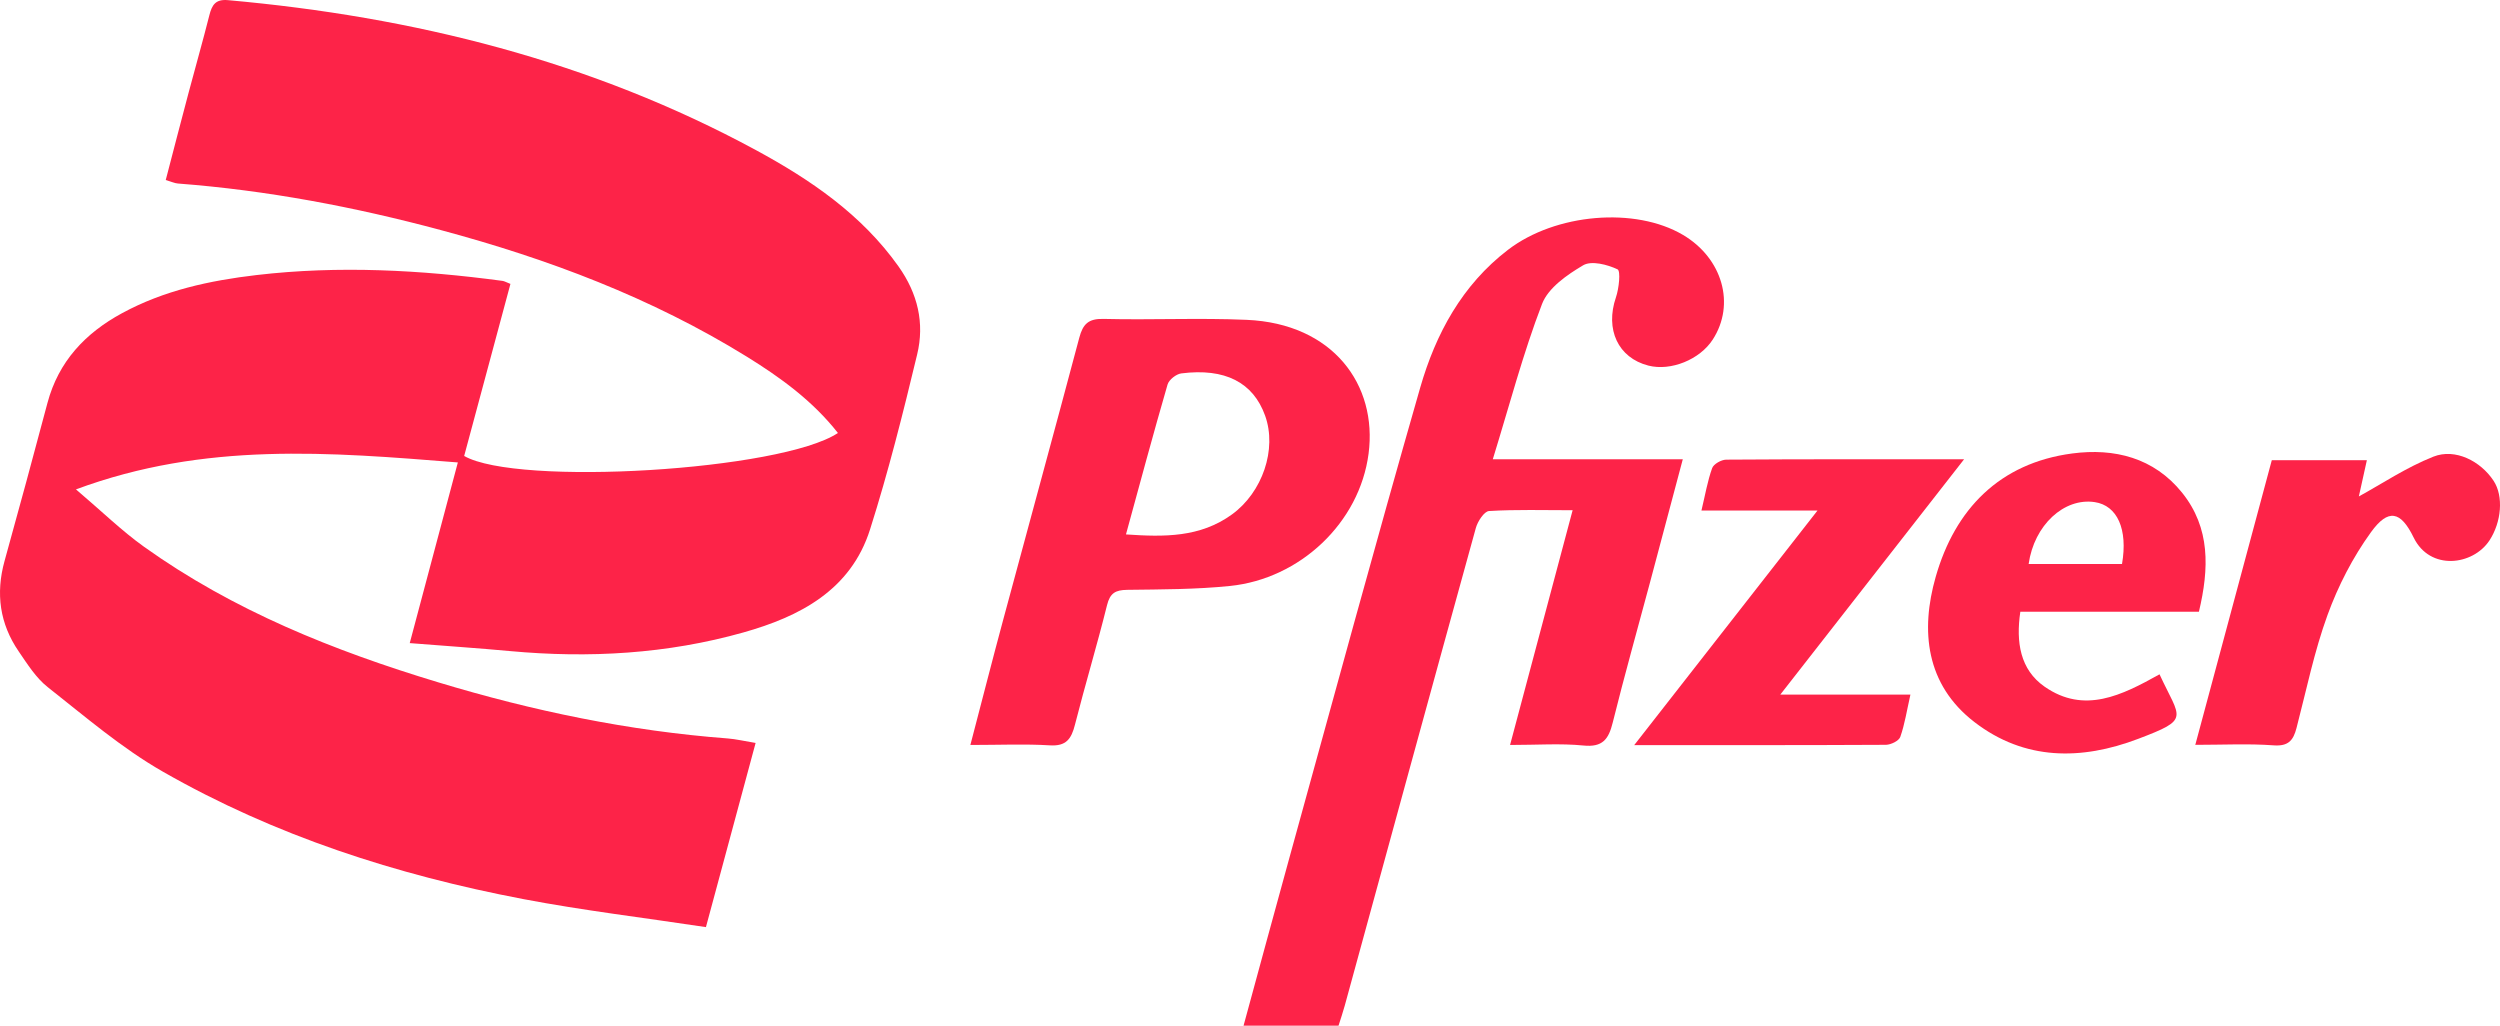
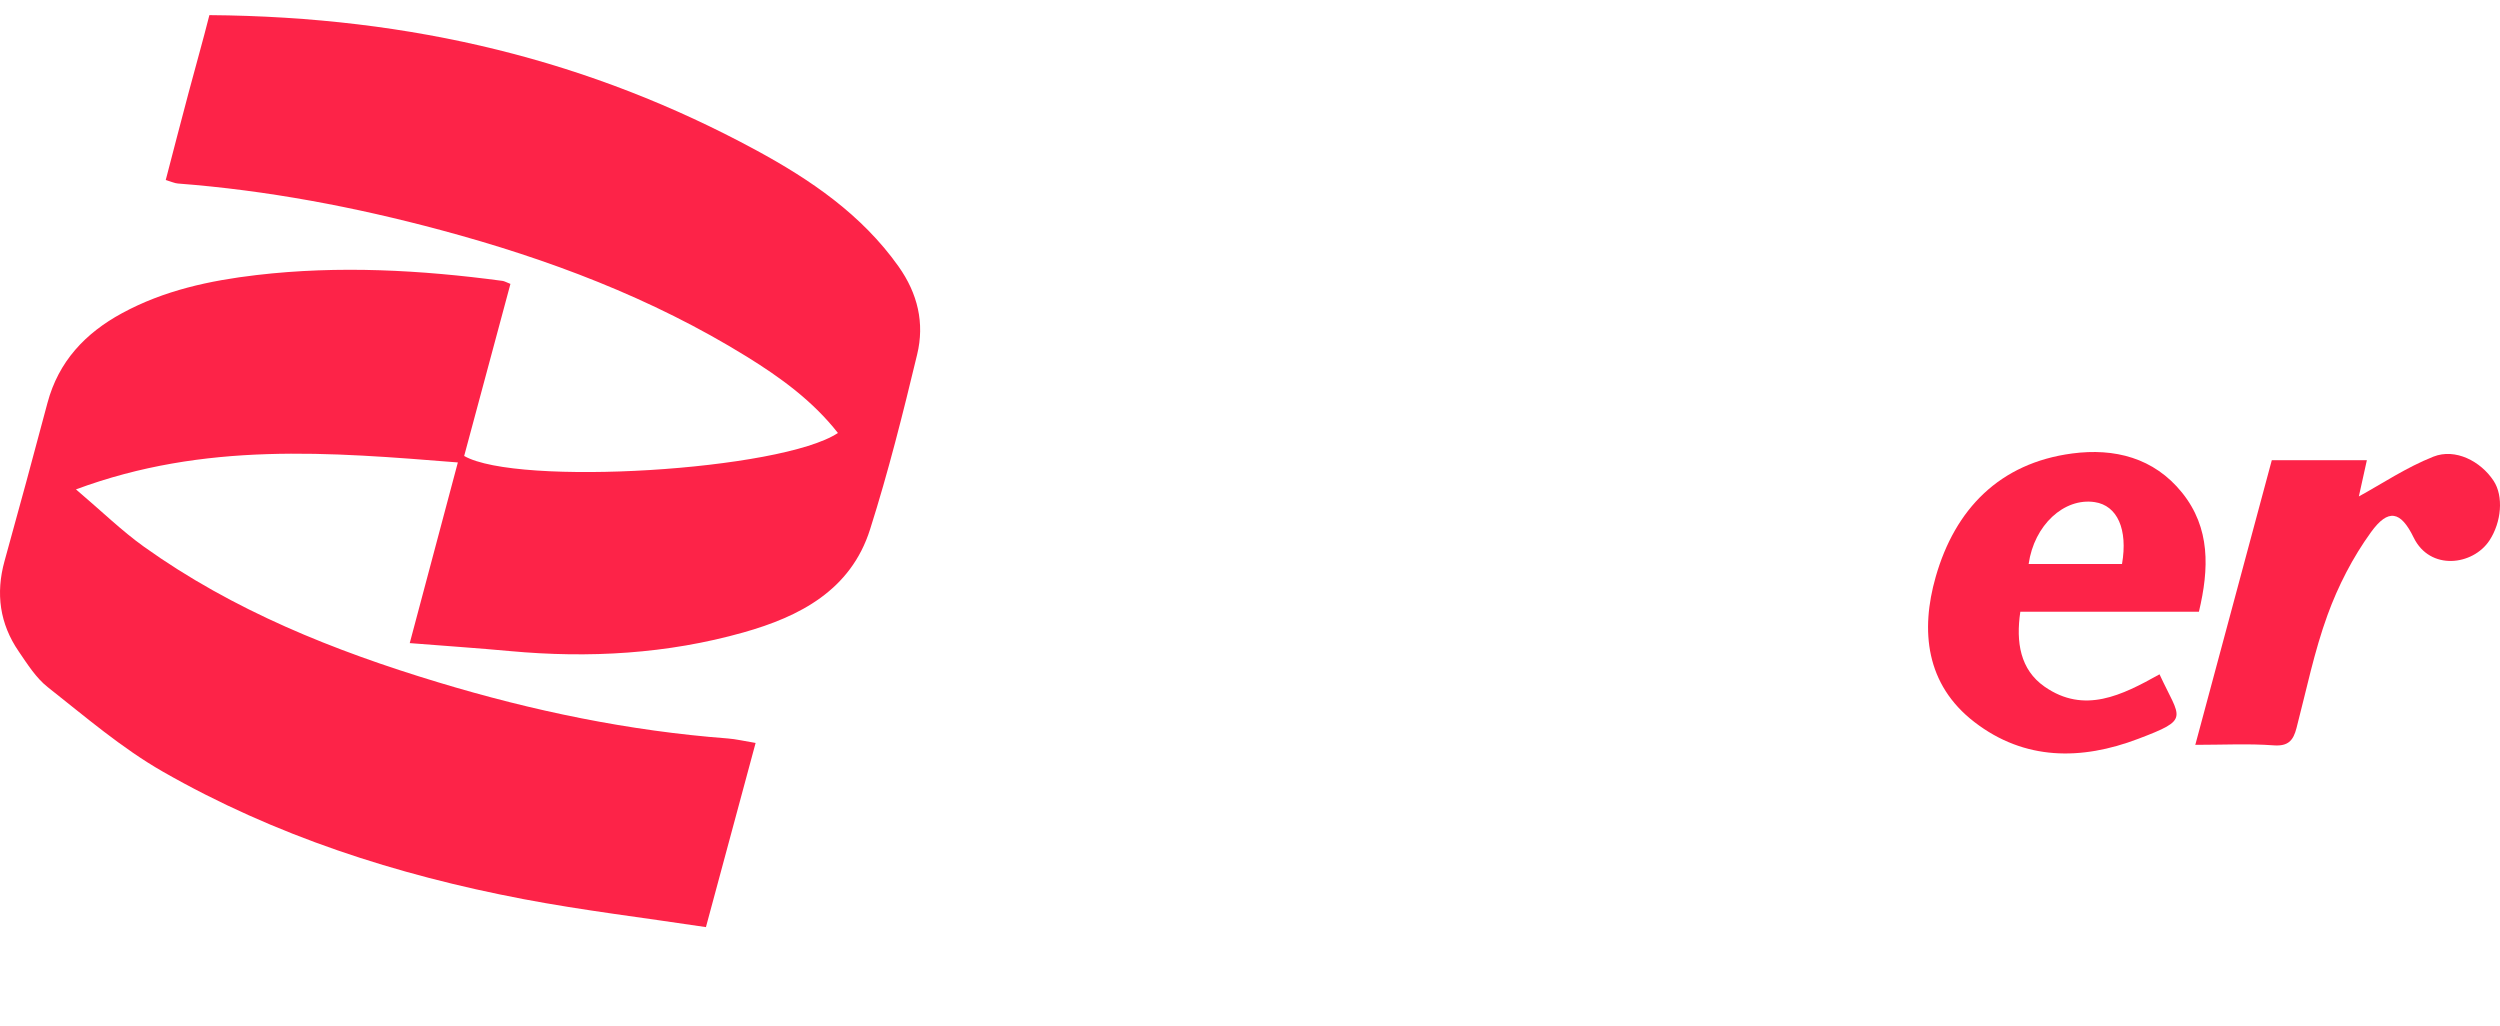
<svg xmlns="http://www.w3.org/2000/svg" width="78" height="32" viewBox="0 0 78 32" fill="none">
-   <path d="M15.925 8.86C15.434 10.682 14.958 12.457 14.482 14.226C16.137 15.179 24.378 14.683 26.143 13.509C25.358 12.508 24.35 11.777 23.294 11.124C20.327 9.291 17.105 8.078 13.748 7.177C11.056 6.454 8.333 5.939 5.554 5.726C5.452 5.719 5.352 5.67 5.171 5.617C5.413 4.689 5.646 3.786 5.886 2.886C6.1 2.081 6.329 1.28 6.533 0.472C6.613 0.156 6.725 -0.029 7.105 0.004C12.895 0.521 18.446 1.899 23.59 4.686C25.289 5.608 26.881 6.689 28.034 8.313C28.636 9.162 28.851 10.085 28.615 11.059C28.175 12.892 27.715 14.725 27.145 16.52C26.544 18.415 24.951 19.237 23.195 19.732C20.815 20.404 18.375 20.541 15.914 20.314C14.917 20.222 13.919 20.155 12.784 20.065C13.286 18.179 13.759 16.401 14.285 14.428C10.281 14.11 6.396 13.775 2.37 15.269C3.174 15.951 3.792 16.557 4.489 17.056C7.278 19.05 10.418 20.305 13.671 21.288C16.62 22.181 19.628 22.806 22.709 23.04C22.966 23.06 23.22 23.122 23.575 23.18C23.064 25.079 22.56 26.942 22.025 28.926C20.098 28.634 18.195 28.407 16.317 28.05C12.374 27.297 8.574 26.075 5.077 24.073C3.798 23.341 2.657 22.358 1.491 21.44C1.123 21.151 0.855 20.72 0.584 20.325C-0.008 19.462 -0.139 18.517 0.142 17.503C0.598 15.863 1.043 14.218 1.481 12.571C1.827 11.275 2.663 10.393 3.805 9.773C5.116 9.06 6.547 8.752 8.01 8.581C10.572 8.282 13.126 8.422 15.675 8.763C15.737 8.771 15.795 8.807 15.926 8.858L15.925 8.86Z" fill="#FD2348" />
-   <path d="M46.575 14.329H52.503C52.149 15.659 51.815 16.919 51.479 18.176C51.09 19.632 50.68 21.082 50.317 22.545C50.188 23.066 50.001 23.321 49.401 23.26C48.688 23.189 47.961 23.243 47.114 23.243C47.77 20.78 48.408 18.387 49.066 15.919C48.154 15.919 47.303 15.893 46.458 15.944C46.306 15.954 46.103 16.267 46.046 16.474C44.673 21.439 43.317 26.408 41.956 31.377C41.899 31.583 41.83 31.786 41.762 32H38.799C39.281 30.235 39.746 28.51 40.222 26.789C41.577 21.889 42.907 16.982 44.31 12.096C44.793 10.417 45.616 8.891 47.051 7.793C48.535 6.657 51.019 6.447 52.511 7.33C53.743 8.06 54.151 9.492 53.438 10.594C53.034 11.22 52.13 11.585 51.431 11.407C50.481 11.164 50.076 10.275 50.417 9.278C50.513 8.998 50.569 8.452 50.467 8.403C50.148 8.253 49.654 8.125 49.396 8.276C48.895 8.571 48.303 8.982 48.111 9.485C47.52 11.023 47.1 12.628 46.575 14.33V14.329Z" fill="#FD2348" />
-   <path d="M30.276 23.242C30.633 21.881 30.959 20.598 31.304 19.321C32.092 16.392 32.895 13.467 33.674 10.536C33.787 10.11 33.959 9.938 34.43 9.95C35.917 9.987 37.41 9.914 38.897 9.979C41.59 10.096 42.98 12.005 42.7 14.152C42.419 16.311 40.56 18.059 38.376 18.282C37.313 18.391 36.237 18.389 35.167 18.403C34.803 18.409 34.634 18.501 34.539 18.882C34.229 20.132 33.855 21.365 33.538 22.613C33.426 23.054 33.266 23.287 32.756 23.255C31.973 23.207 31.184 23.243 30.276 23.243V23.242ZM35.131 16.674C36.324 16.756 37.443 16.772 38.439 16.049C39.386 15.361 39.85 14.019 39.471 12.967C39.099 11.932 38.222 11.477 36.857 11.65C36.697 11.67 36.471 11.848 36.428 11.997C35.979 13.542 35.562 15.097 35.13 16.674H35.131Z" fill="#FD2348" />
+   <path d="M15.925 8.86C15.434 10.682 14.958 12.457 14.482 14.226C16.137 15.179 24.378 14.683 26.143 13.509C25.358 12.508 24.35 11.777 23.294 11.124C20.327 9.291 17.105 8.078 13.748 7.177C11.056 6.454 8.333 5.939 5.554 5.726C5.452 5.719 5.352 5.67 5.171 5.617C5.413 4.689 5.646 3.786 5.886 2.886C6.1 2.081 6.329 1.28 6.533 0.472C12.895 0.521 18.446 1.899 23.59 4.686C25.289 5.608 26.881 6.689 28.034 8.313C28.636 9.162 28.851 10.085 28.615 11.059C28.175 12.892 27.715 14.725 27.145 16.52C26.544 18.415 24.951 19.237 23.195 19.732C20.815 20.404 18.375 20.541 15.914 20.314C14.917 20.222 13.919 20.155 12.784 20.065C13.286 18.179 13.759 16.401 14.285 14.428C10.281 14.11 6.396 13.775 2.37 15.269C3.174 15.951 3.792 16.557 4.489 17.056C7.278 19.05 10.418 20.305 13.671 21.288C16.62 22.181 19.628 22.806 22.709 23.04C22.966 23.06 23.22 23.122 23.575 23.18C23.064 25.079 22.56 26.942 22.025 28.926C20.098 28.634 18.195 28.407 16.317 28.05C12.374 27.297 8.574 26.075 5.077 24.073C3.798 23.341 2.657 22.358 1.491 21.44C1.123 21.151 0.855 20.72 0.584 20.325C-0.008 19.462 -0.139 18.517 0.142 17.503C0.598 15.863 1.043 14.218 1.481 12.571C1.827 11.275 2.663 10.393 3.805 9.773C5.116 9.06 6.547 8.752 8.01 8.581C10.572 8.282 13.126 8.422 15.675 8.763C15.737 8.771 15.795 8.807 15.926 8.858L15.925 8.86Z" fill="#FD2348" />
  <path d="M67.378 21.04C68.026 22.443 68.354 22.429 66.706 23.054C64.942 23.724 63.168 23.735 61.603 22.529C60.08 21.357 59.915 19.673 60.394 17.997C60.996 15.889 62.384 14.448 64.654 14.148C65.968 13.975 67.199 14.279 68.078 15.368C68.968 16.472 68.926 17.741 68.606 19.087H63.034C62.894 20.036 63.028 20.892 63.791 21.424C65.029 22.286 66.202 21.695 67.376 21.039L67.378 21.04ZM66.207 17.596C66.394 16.512 66.06 15.772 65.356 15.666C64.397 15.522 63.464 16.387 63.294 17.596H66.207Z" fill="#FD2348" />
-   <path d="M50.987 23.248C52.922 20.772 54.767 18.41 56.706 15.929H53.085C53.204 15.434 53.275 15.006 53.419 14.606C53.465 14.477 53.706 14.342 53.859 14.341C56.267 14.324 58.675 14.329 61.28 14.329C59.338 16.817 57.482 19.192 55.545 21.672H59.605C59.492 22.174 59.428 22.596 59.289 22.991C59.246 23.115 58.996 23.236 58.841 23.238C56.285 23.252 53.731 23.248 50.987 23.248Z" fill="#FD2348" />
  <path d="M68.493 23.24C69.306 20.214 70.092 17.291 70.88 14.359H73.846C73.741 14.836 73.646 15.265 73.596 15.489C74.304 15.102 75.077 14.582 75.924 14.247C76.604 13.978 77.397 14.388 77.8 15.001C78.117 15.482 78.046 16.29 77.671 16.862C77.156 17.644 75.815 17.816 75.306 16.771C74.901 15.938 74.513 15.861 73.975 16.604C73.409 17.386 72.95 18.278 72.62 19.185C72.203 20.328 71.959 21.534 71.651 22.715C71.552 23.095 71.401 23.289 70.939 23.255C70.159 23.197 69.373 23.239 68.493 23.239V23.24Z" fill="#FD2348" />
</svg>